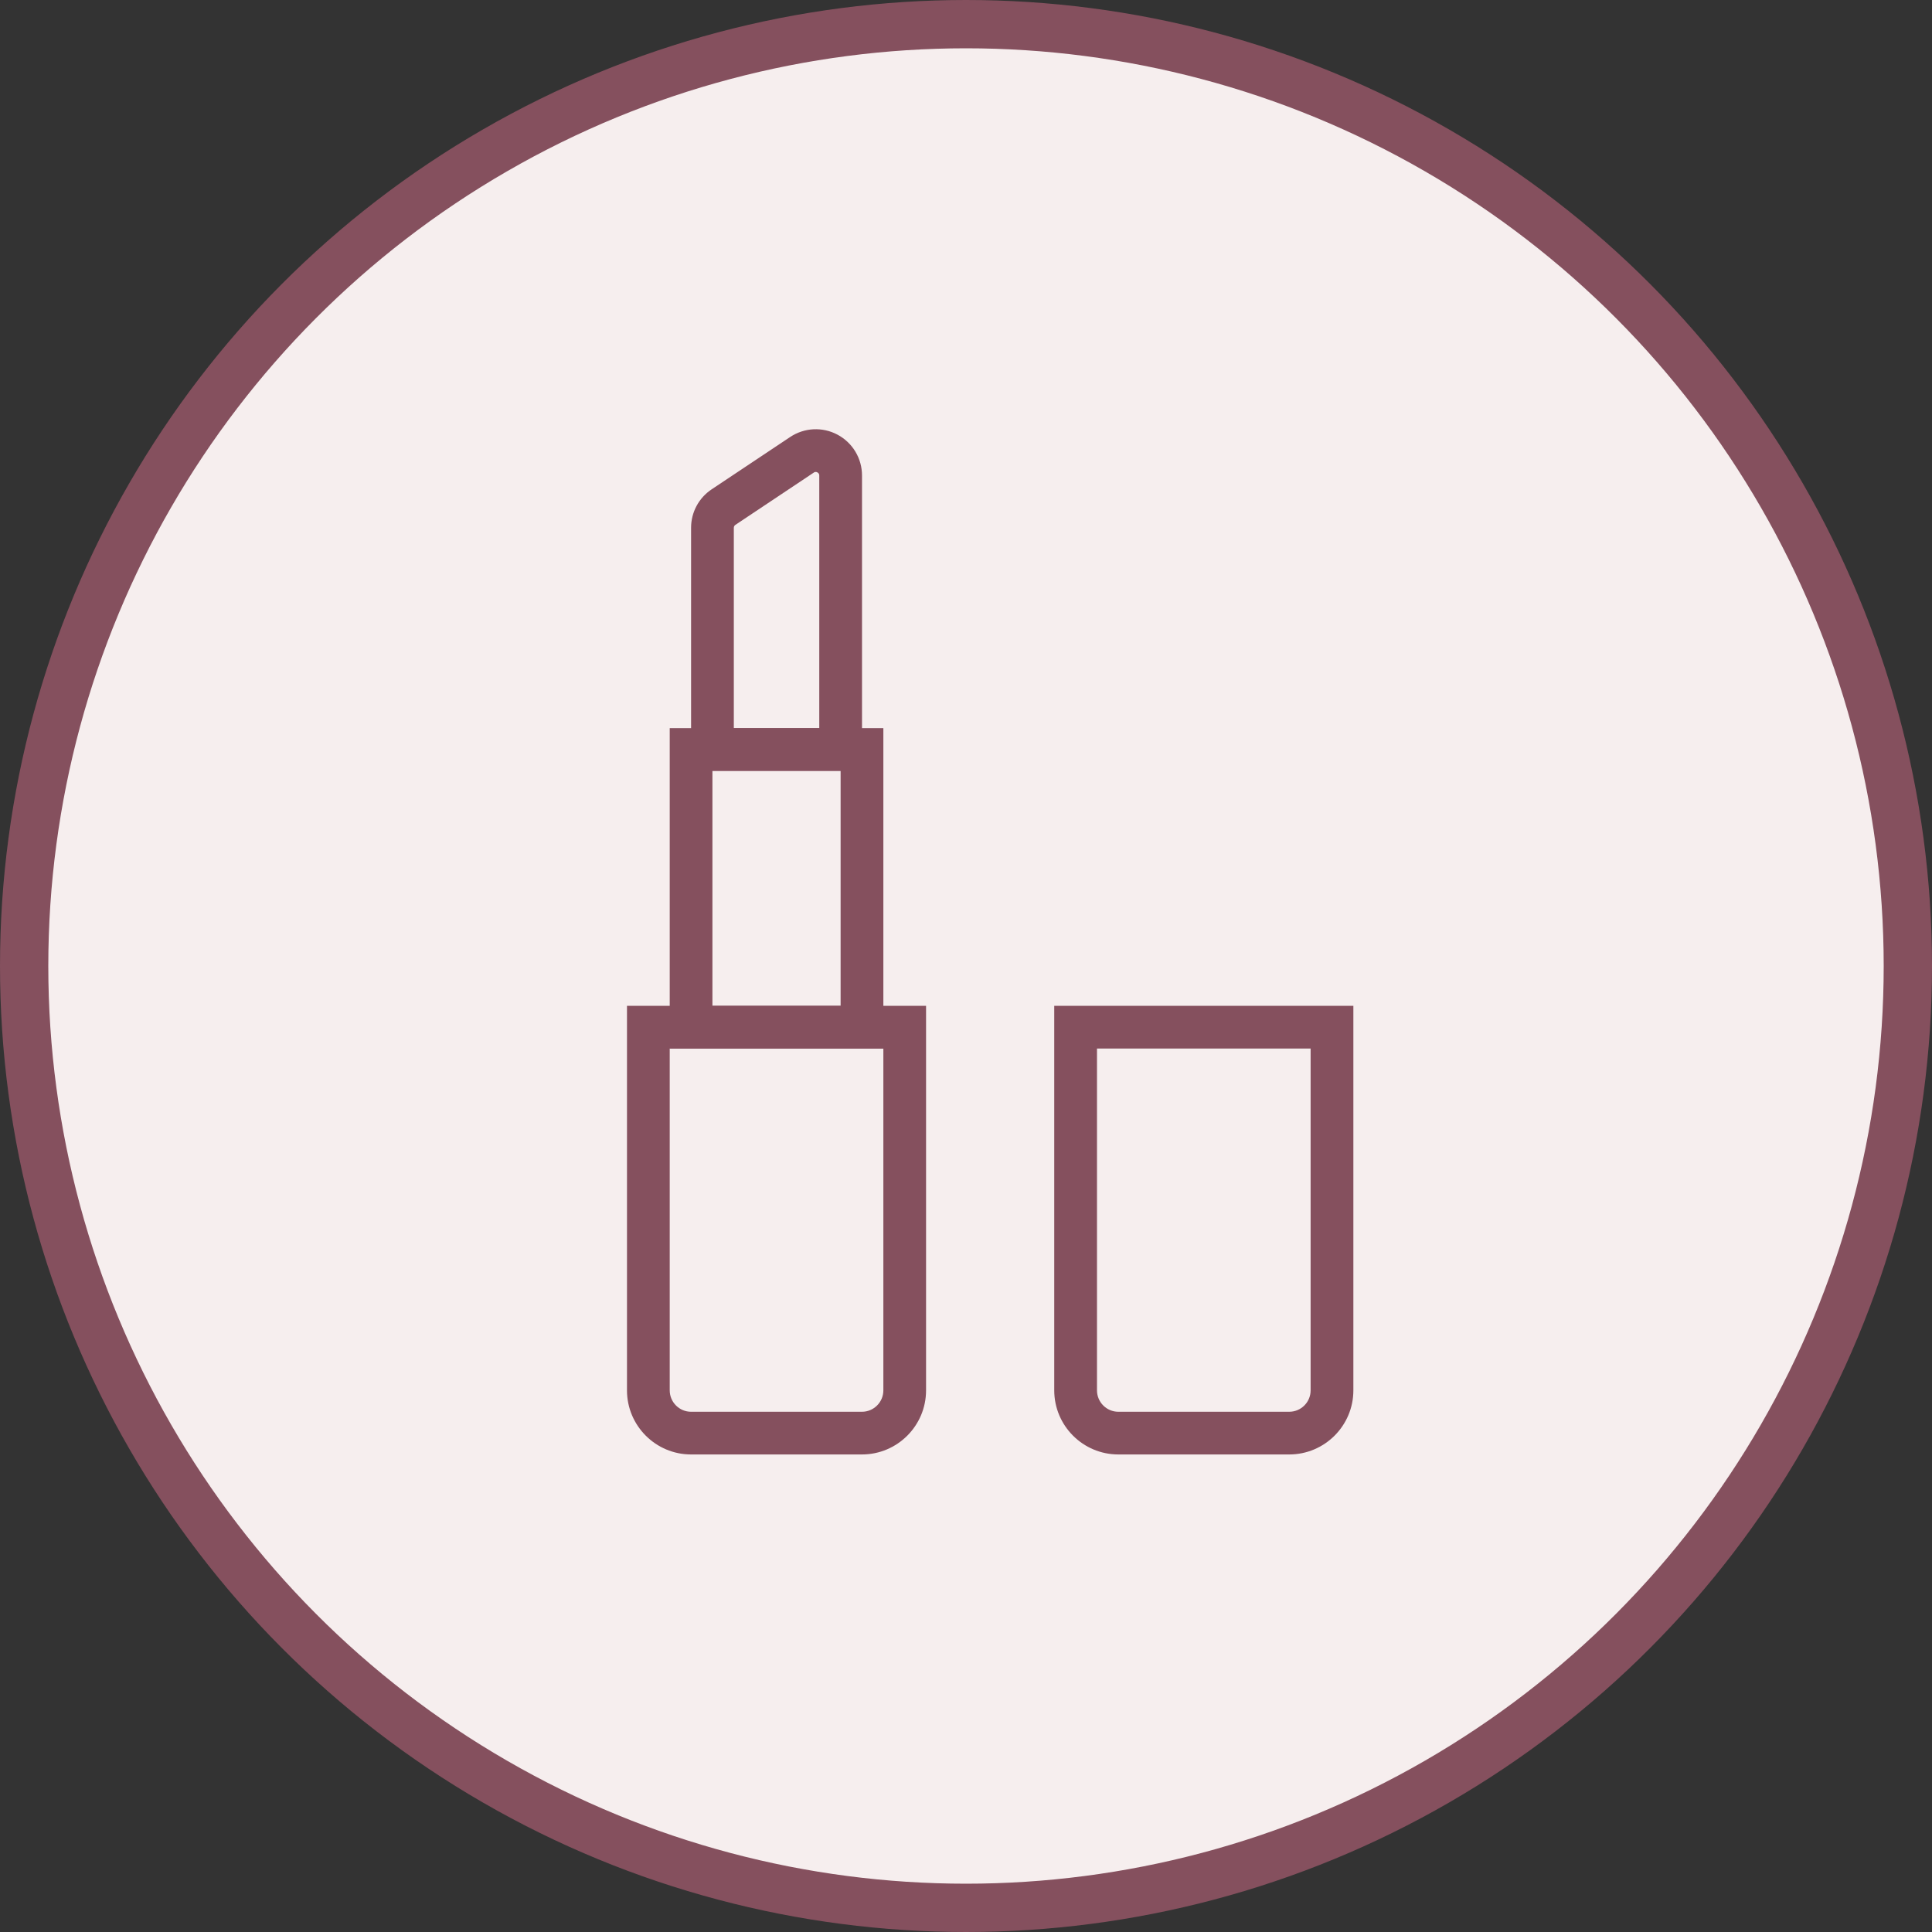
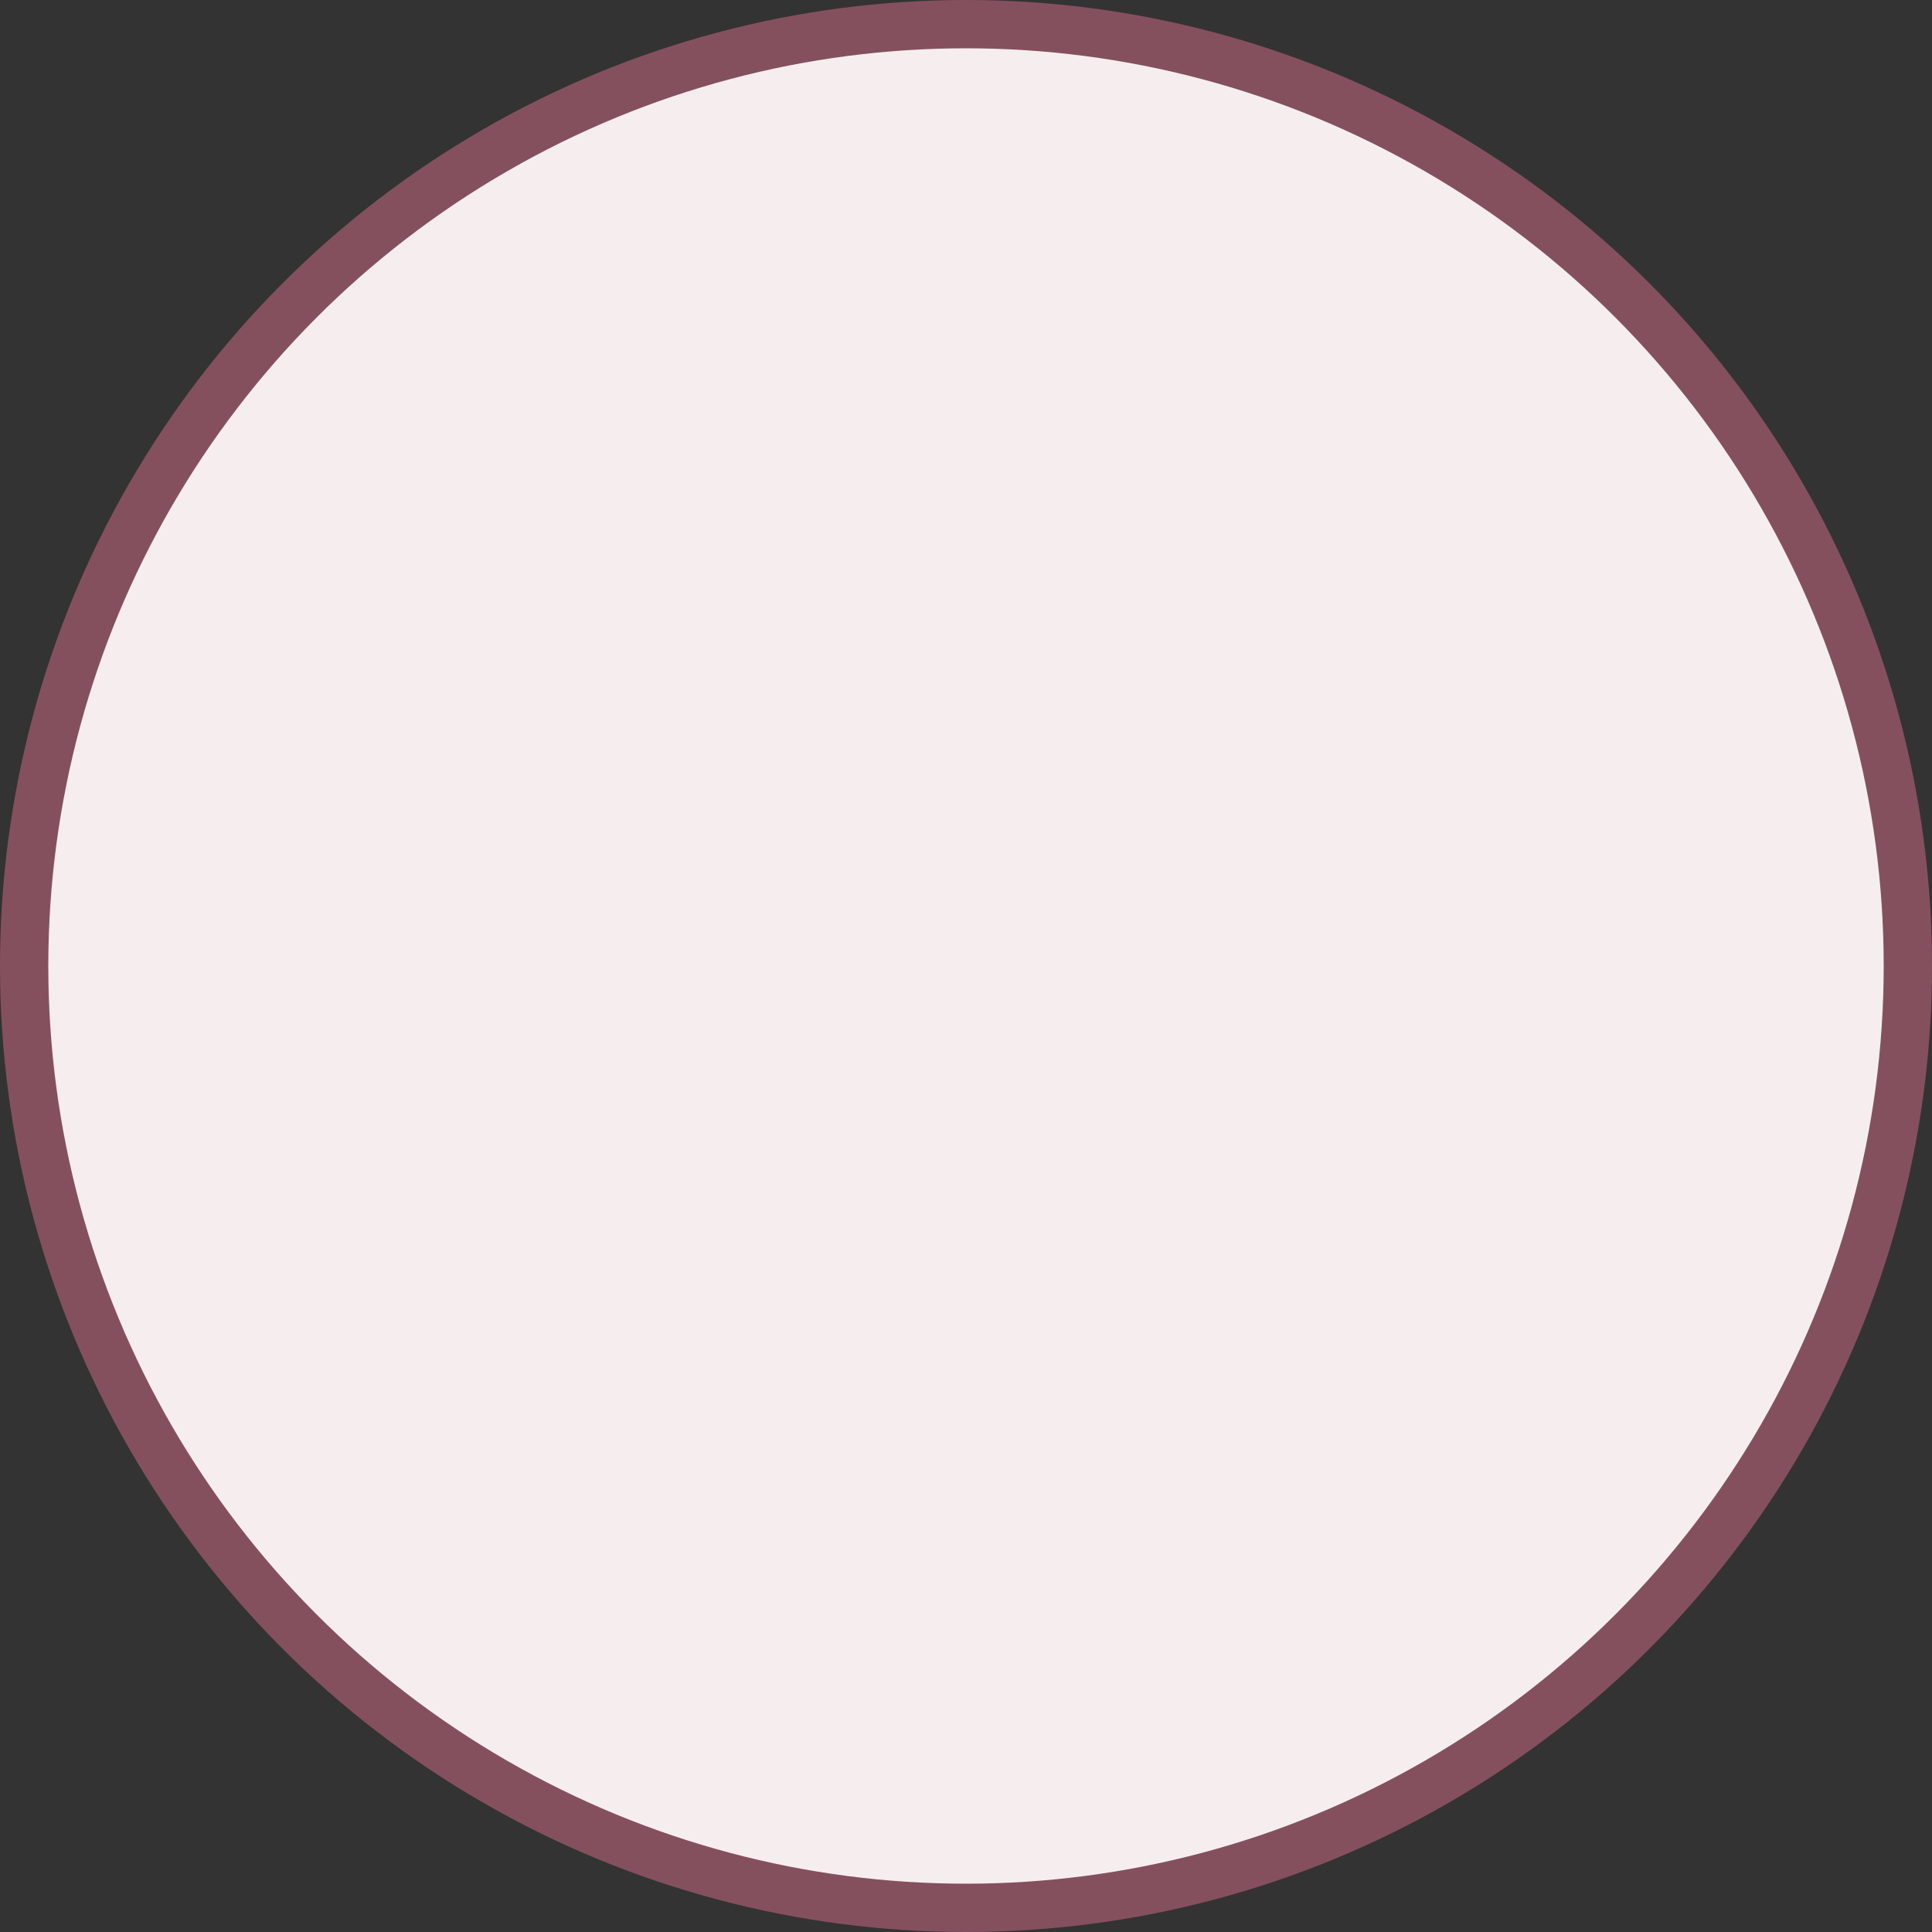
<svg xmlns="http://www.w3.org/2000/svg" width="40" height="40" viewBox="0 0 40 40" fill="none">
  <rect x="0" y="0" width="40" height="40" fill="#333333" stroke="none" />
  <circle cx="20" cy="20" r="19.5" fill="#F6EEEE" stroke="#85505E" />
-   <path d="M17.846 30.113H14.308C13.576 30.113 12.981 29.518 12.981 28.786V20.825H19.173V28.786C19.173 29.518 18.578 30.113 17.846 30.113ZM13.866 21.709V28.786C13.866 29.03 14.064 29.229 14.308 29.229H17.846C18.09 29.229 18.289 29.03 18.289 28.786V21.709H13.866Z" fill="#85505E" />
-   <path d="M26.692 30.113H23.154C22.422 30.113 21.827 29.518 21.827 28.786V20.825H28.02V28.786C28.02 29.518 27.424 30.113 26.692 30.113ZM22.712 21.709V28.786C22.712 29.03 22.91 29.229 23.154 29.229H26.692C26.937 29.229 27.135 29.03 27.135 28.786V21.709H22.712Z" fill="#85505E" />
-   <path d="M18.289 21.709H13.866V15.075H18.289V21.709ZM14.75 20.825H17.404V15.959H14.75V20.825Z" fill="#85505E" />
-   <path d="M17.847 15.959H14.308V10.927C14.308 10.607 14.467 10.309 14.734 10.131L16.359 9.048C16.652 8.852 17.029 8.833 17.341 9C17.653 9.167 17.847 9.491 17.847 9.844V15.959ZM15.193 15.075H16.962V9.844C16.962 9.834 16.962 9.801 16.924 9.781C16.884 9.759 16.858 9.778 16.849 9.784L15.225 10.867C15.205 10.88 15.193 10.903 15.193 10.927V15.075Z" fill="#85505E" />
</svg>